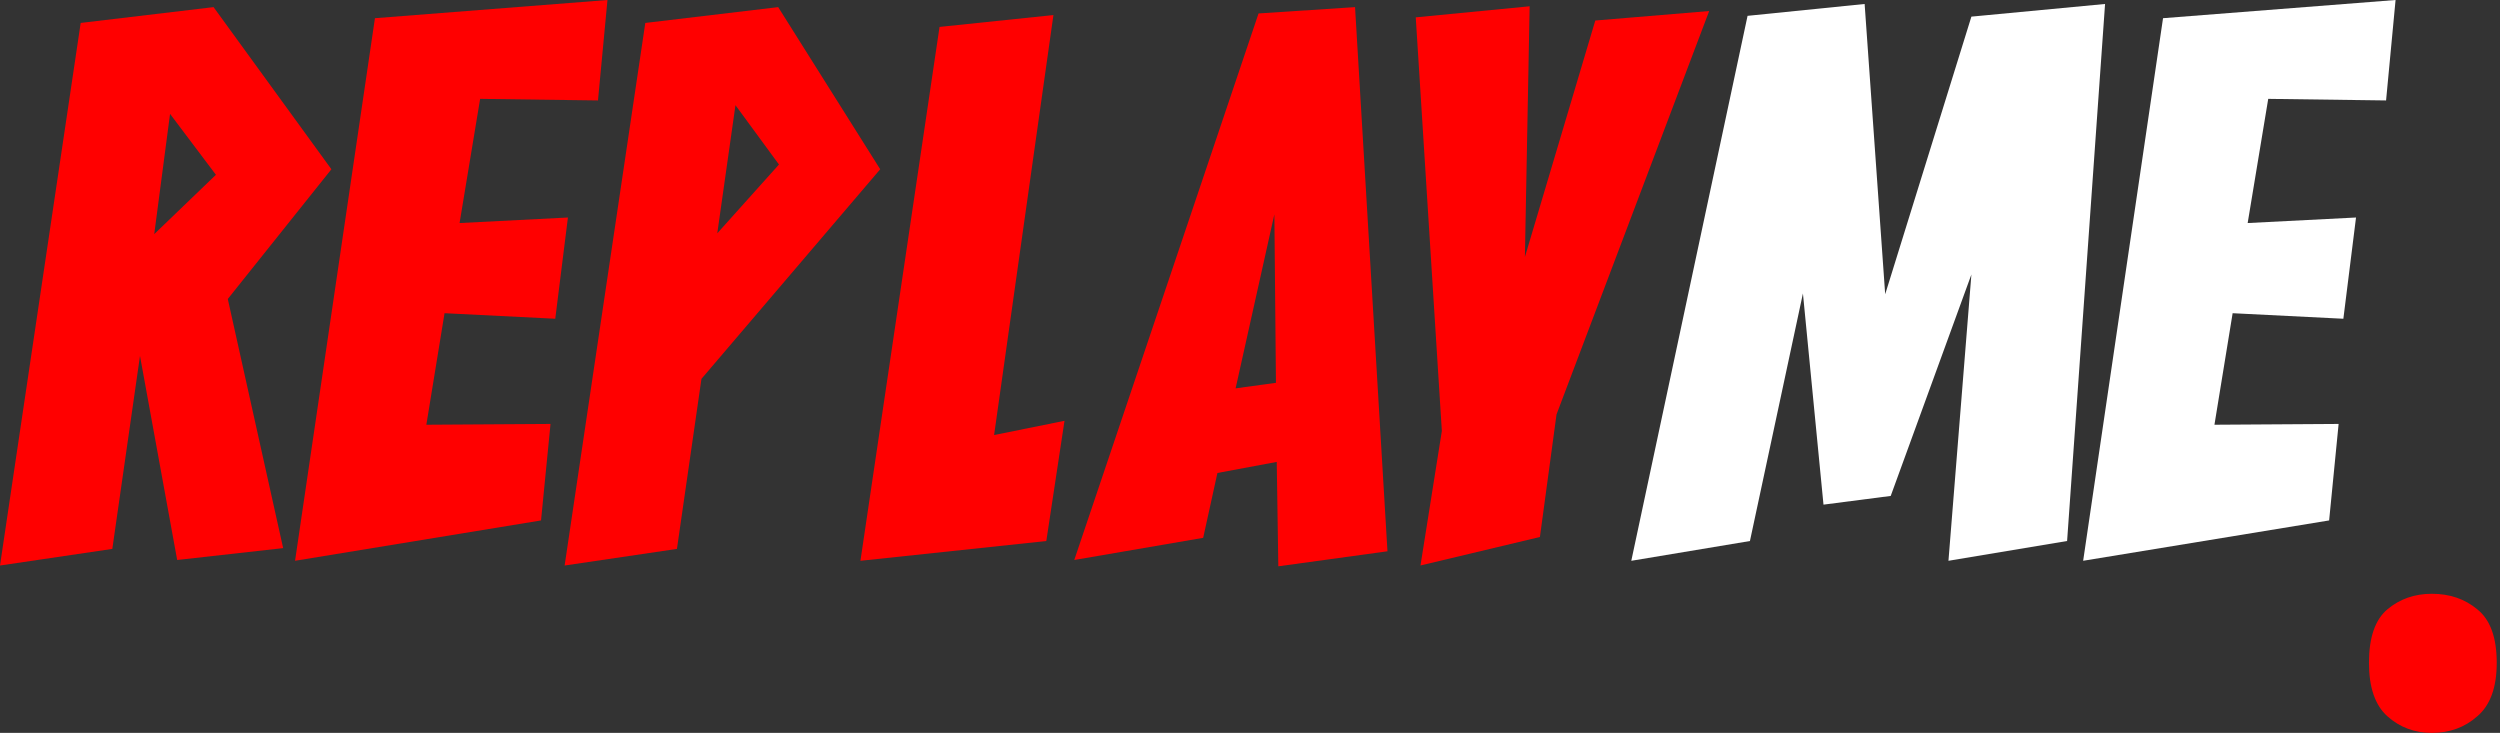
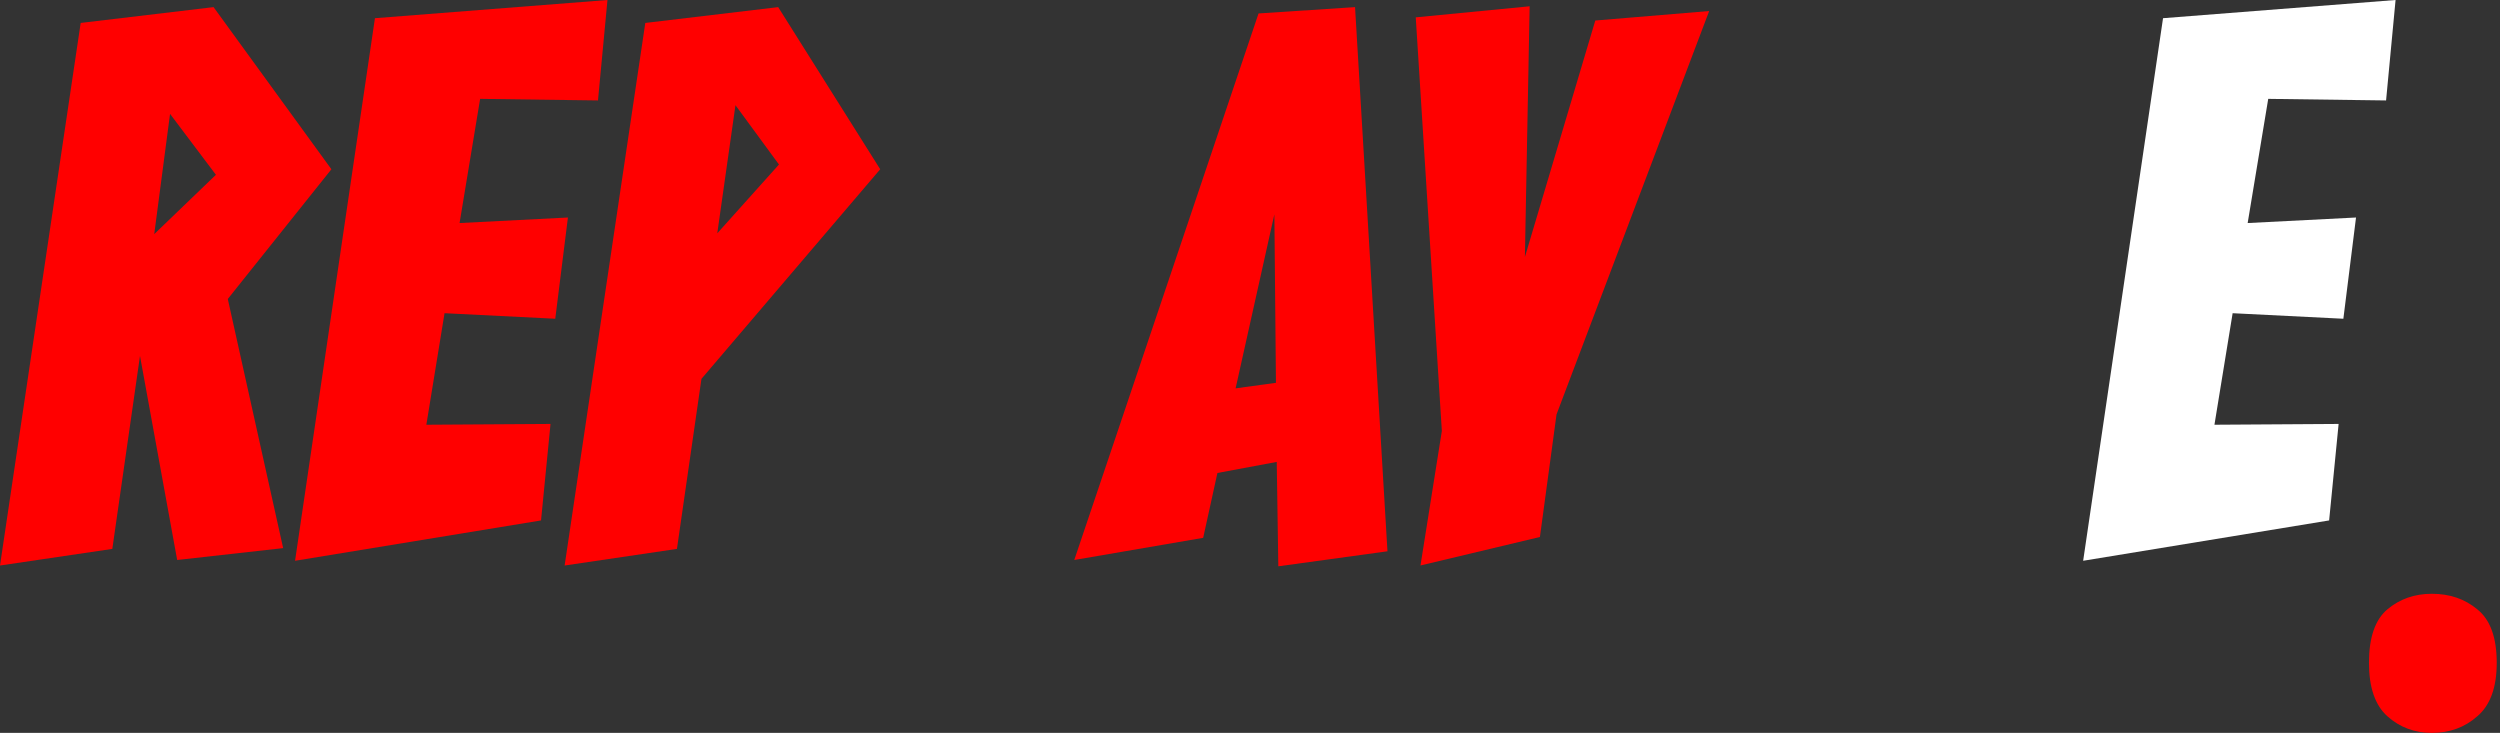
<svg xmlns="http://www.w3.org/2000/svg" width="365" height="107" viewBox="0 0 365 107" fill="none">
  <rect x="0" y="0" width="365" height="107" fill="#333333" stroke="none" />
  <path d="M345.869 96.771C345.869 93.06 346.772 90.453 348.577 88.948C350.382 87.444 352.538 86.692 355.045 86.692C357.653 86.692 359.859 87.444 361.664 88.948C363.57 90.453 364.523 93.06 364.523 96.771C364.523 100.381 363.57 102.989 361.664 104.593C359.859 106.198 357.653 107 355.045 107C352.538 107 350.382 106.198 348.577 104.593C346.772 102.989 345.869 100.381 345.869 96.771Z" fill="#FF0000" />
  <path d="M304.14 81.873L315.803 2.656L349.753 0L348.367 14.665L331.161 14.434L328.159 32.564L343.979 31.756L342.131 46.537L325.965 45.728L323.309 62.011L341.438 61.895L340.053 75.983L304.14 81.873Z" fill="white" />
-   <path d="M284.475 81.875L287.824 40.073L276.045 72.406L266.23 73.677L263.228 42.844L255.491 78.988L238.169 81.875L255.144 2.312L272.235 0.58L275.237 42.96L287.824 2.428L307.339 0.58L301.797 78.988L284.475 81.875Z" fill="white" />
  <path d="M207.391 82.559L210.509 62.928L206.699 2.534L223.327 0.917L222.634 37.523L232.912 2.996L249.54 1.61L227.253 60.503L224.828 78.401L207.391 82.559Z" fill="#FF0000" />
  <path d="M186.635 82.681L186.404 67.438L177.743 69.055L175.664 78.523L156.842 81.757L183.748 1.963L197.836 1.039L202.57 80.487L186.635 82.681ZM180.399 56.699L186.288 55.89L186.057 31.294L180.399 56.699Z" fill="#FF0000" />
-   <path d="M125.624 81.876L137.172 3.93L153.8 2.198L145.139 63.516L155.417 61.437L152.761 78.989L125.624 81.876Z" fill="#FF0000" />
  <path d="M82.435 82.565L94.214 3.349L113.614 1.039L128.51 24.712L102.413 55.313L98.833 80.14L82.435 82.565ZM104.722 34.065L113.729 24.019L107.378 15.358L104.722 34.065Z" fill="#FF0000" />
  <path d="M43.078 81.873L54.741 2.656L88.691 0L87.305 14.665L70.099 14.434L67.097 32.564L82.917 31.756L81.069 46.537L64.903 45.728L62.247 62.011L80.376 61.895L78.991 75.983L43.078 81.873Z" fill="#FF0000" />
  <path d="M0 82.565L11.779 3.349L31.179 1.039L48.385 24.712L33.257 43.65L41.34 80.025L25.867 81.757L20.439 51.964L16.398 80.14L0 82.565ZM22.518 34.181L31.525 25.52L24.827 16.628L22.518 34.181Z" fill="#FF0000" />
</svg>